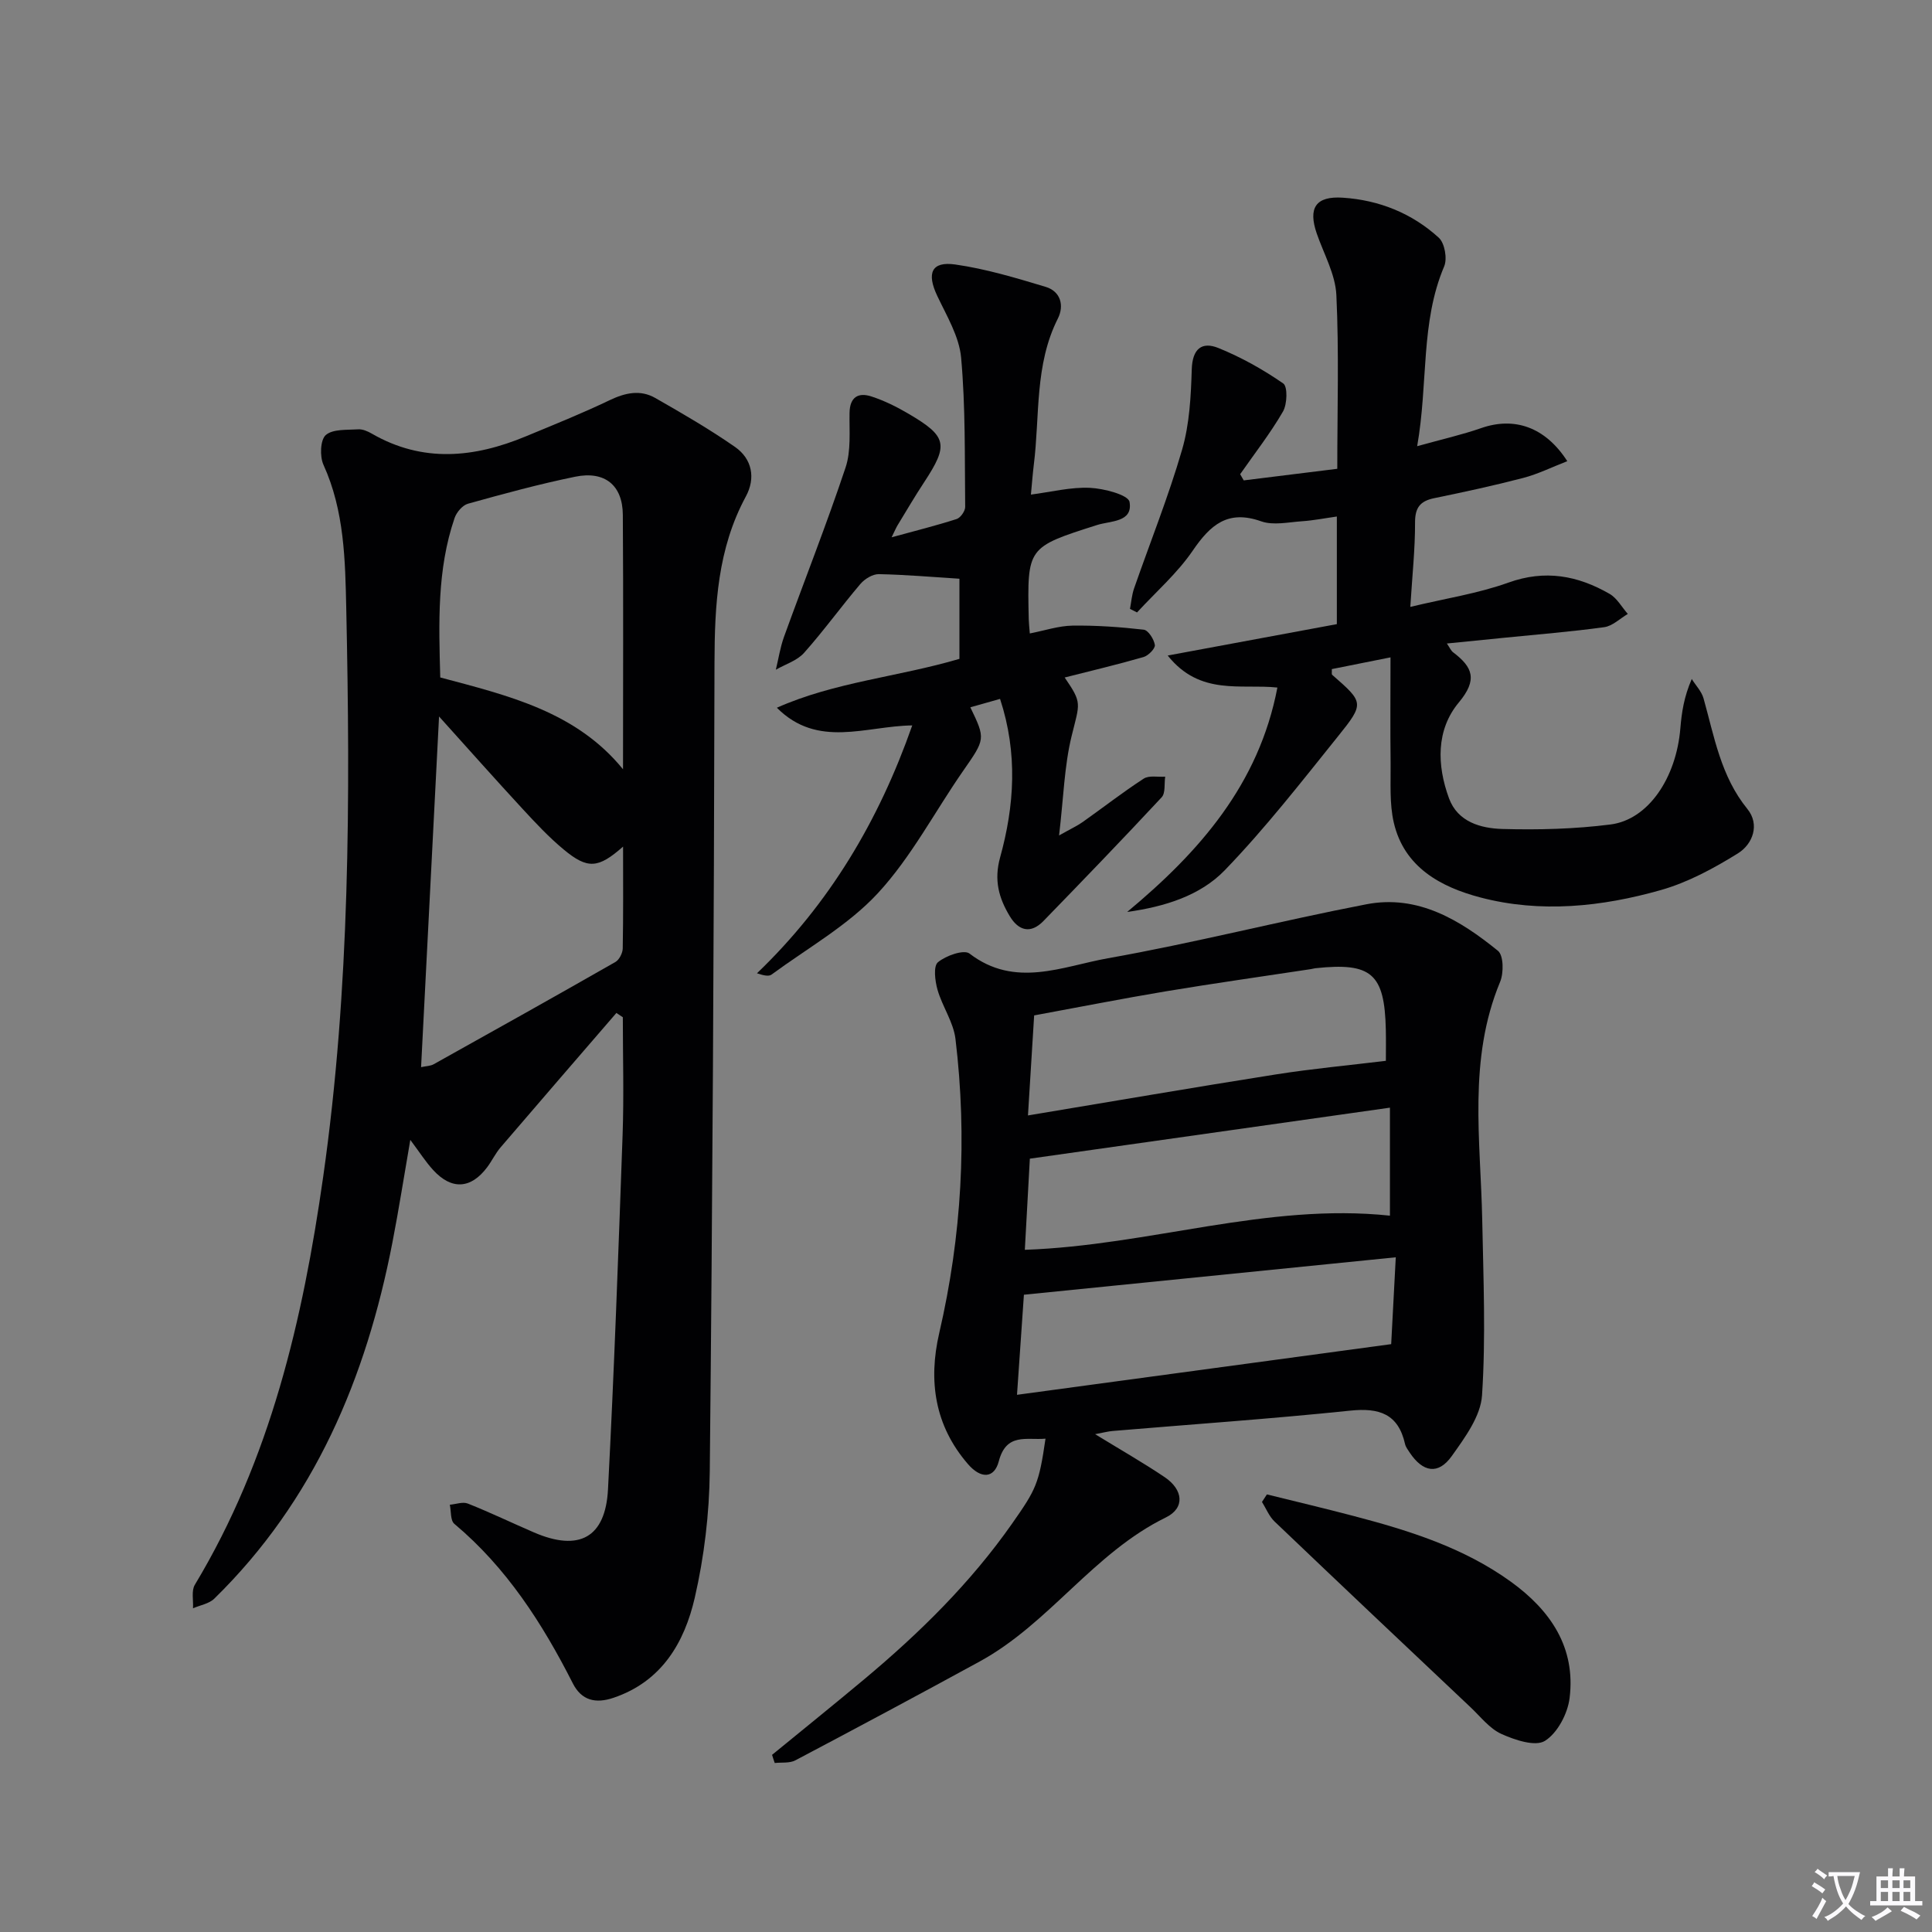
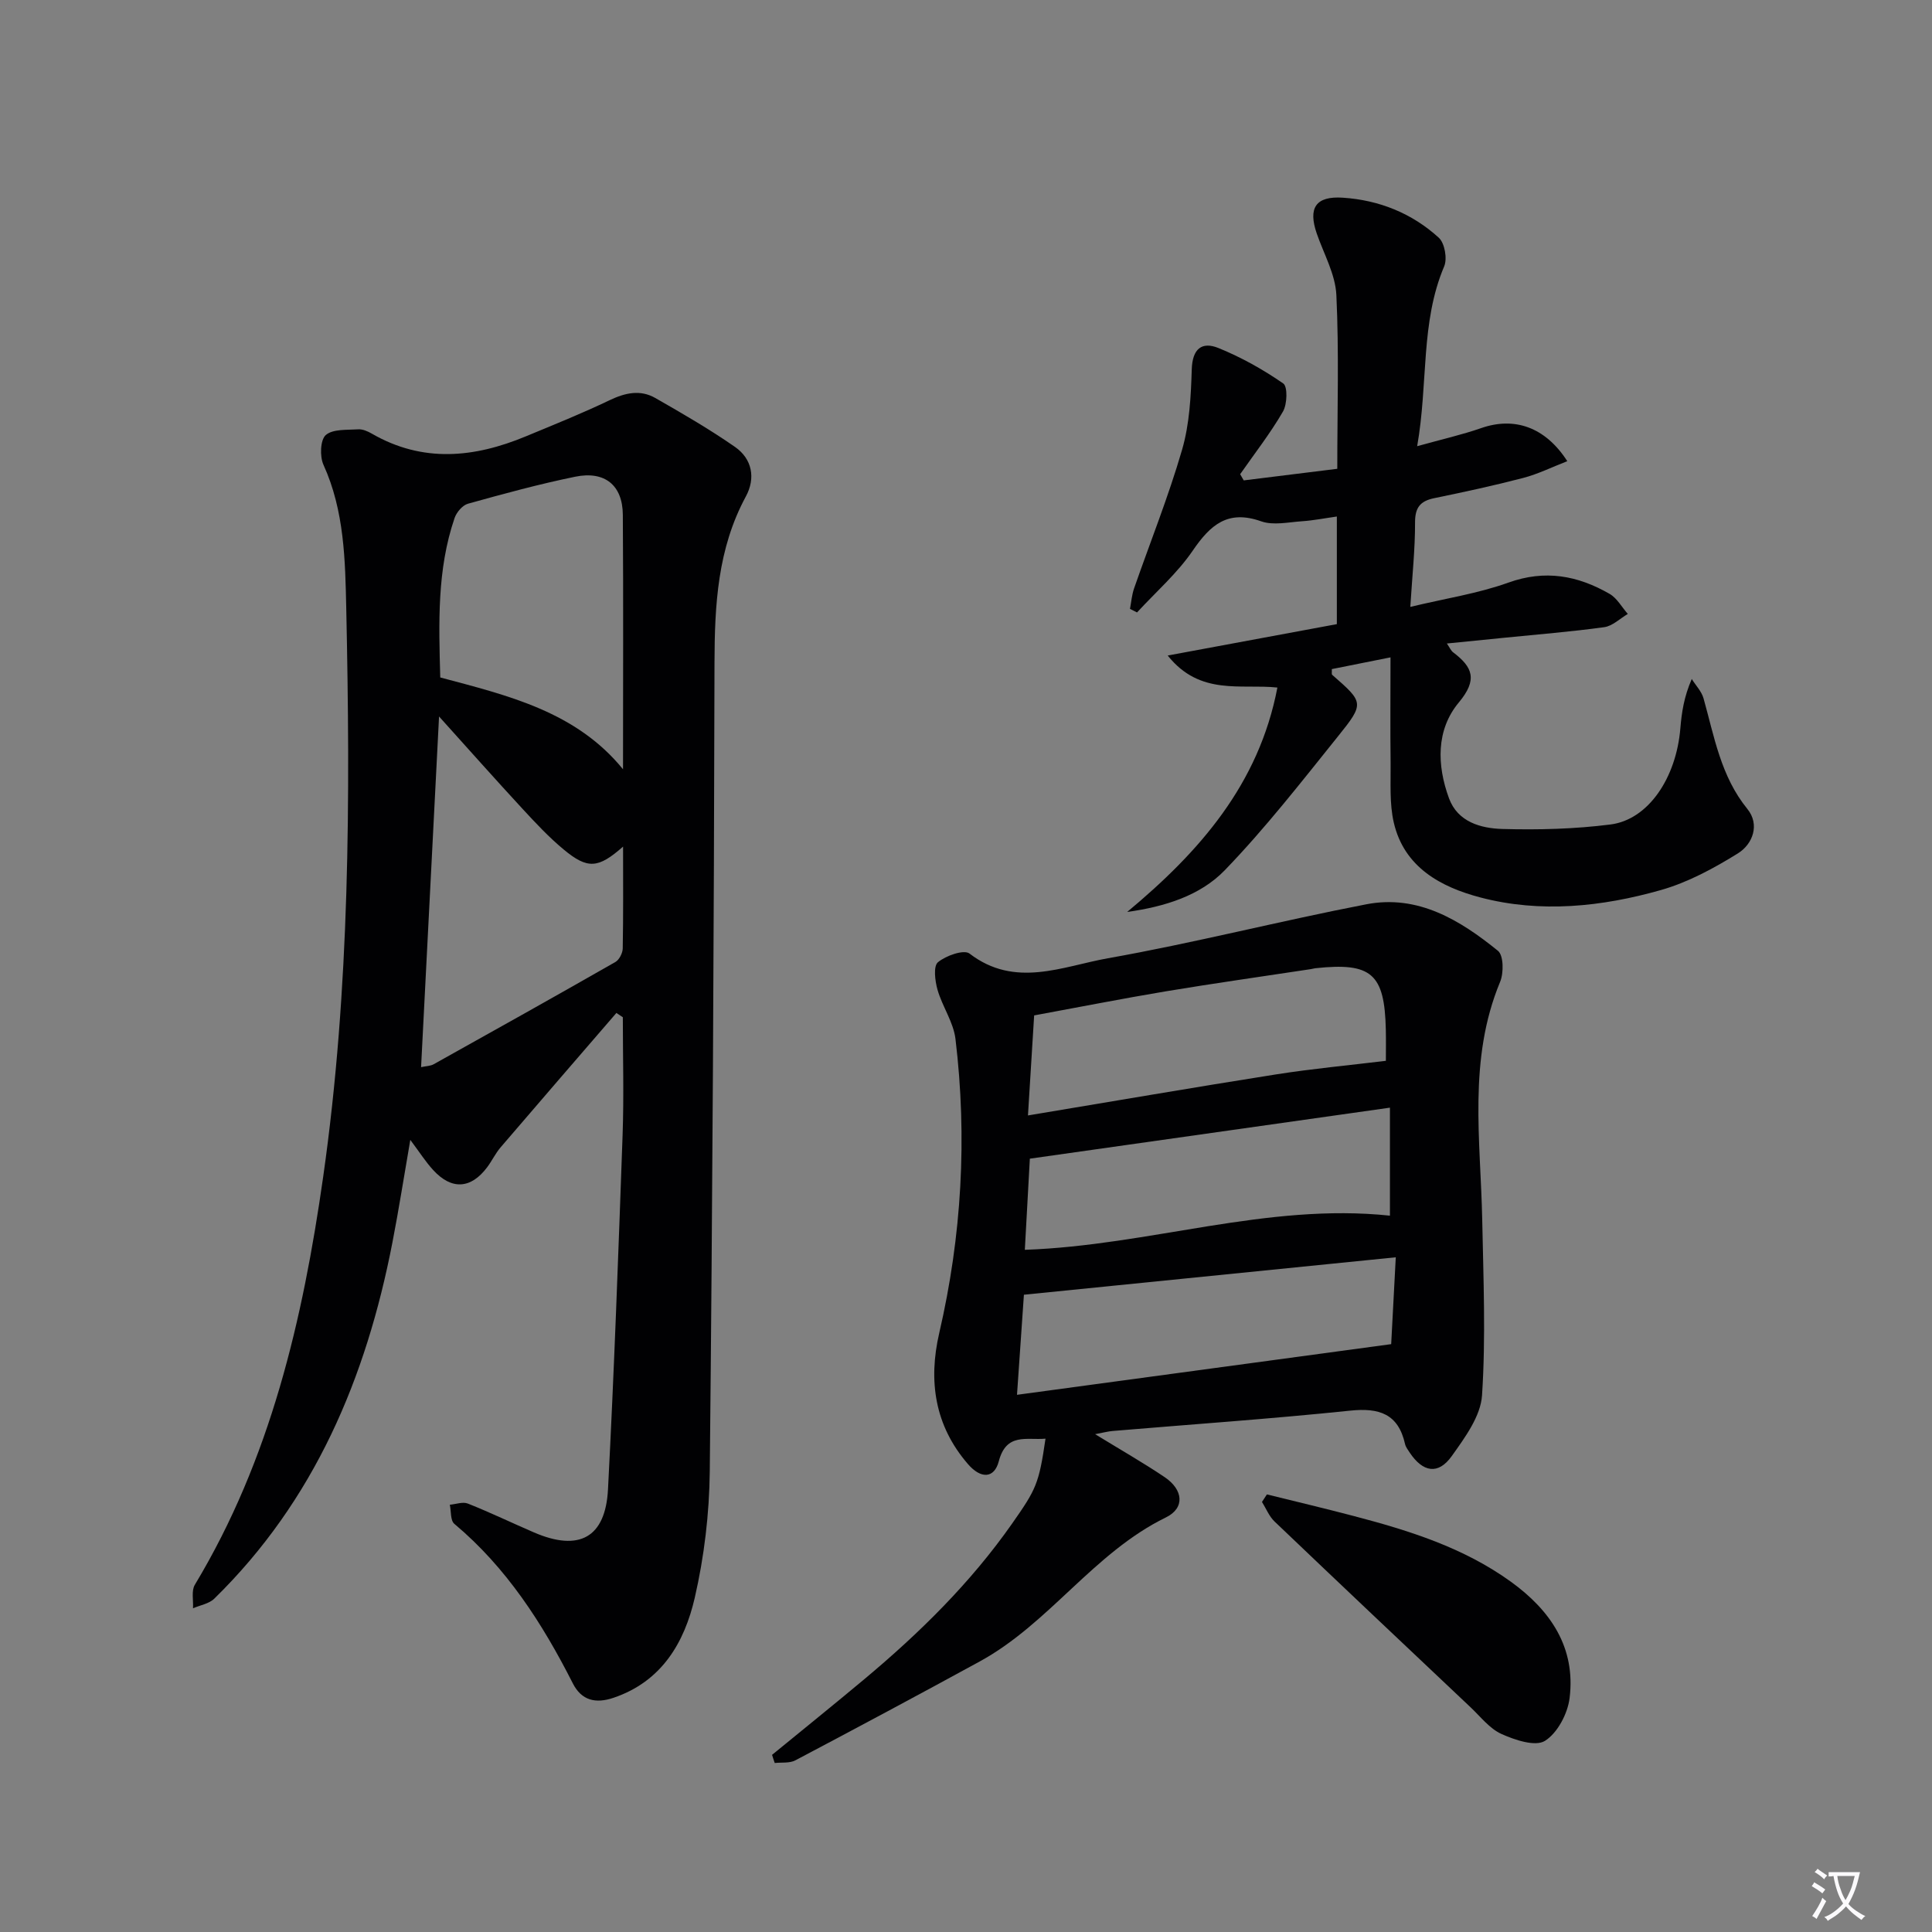
<svg xmlns="http://www.w3.org/2000/svg" enable-background="new 0 0 400 400" viewBox="0 0 400 400">
  <rect x="0" y="0" width="400" height="400" fill="#808080" stroke="none" />
  <path d="m377.9 391.2c-.2.3-.4.5-.6.8-.7-.6-1.4-1-2.2-1.5.2-.3.4-.5.5-.8.6.4 1.4.8 2.3 1.5zm-1.8 6.1c-.2-.2-.5-.4-.9-.6.4-.6.8-1.2 1.2-1.9s.7-1.3.9-1.9c.3.3.5.5.8.7-.7 1.3-1.4 2.6-2 3.7zm2.2-9c-.3.3-.5.5-.6.8-.6-.6-1.3-1.1-2-1.5.3-.3.5-.5.6-.7.6.5 1.3.9 2 1.4zm.3.2v-.9h2 4.5c-.3 1.3-.6 2.5-1 3.6s-.9 2.1-1.4 3c.4.5 1 1 1.6 1.4s1.2.8 1.9 1.1c-.3.2-.5.4-.8.8-.4-.3-1-.7-1.6-1.2s-1.2-1.1-1.6-1.6c-.5.6-1.1 1.1-1.7 1.6s-1.4.9-2.1 1.4c-.1-.3-.3-.5-.7-.8.6-.2 1.2-.5 1.9-1s1.4-1.1 2-1.8c-.5-.8-.9-1.6-1.2-2.5s-.6-2-.8-3.2c-.4.1-.7.1-1 .1zm2.5 2.7c.3 1 .7 1.7 1 2.2.3-.5.6-1.1 1-2s.6-1.9.9-3h-3.2-.4c.1.9.3 1.8.7 2.8z" fill="#fbfafc" />
-   <path d="m396.5 388.5v1.5 3.6h1.5v.9c-.4 0-1 0-1.7 0h-7.9c-.5 0-.9 0-1.2 0v-.9h1.3v-3.5c0-.7 0-1.2 0-1.6h2.4c0-.8 0-1.4 0-1.7h1c0 .3-.1.8-.1 1.7h1.5c0-.8 0-1.4 0-1.7h1c0 .3-.1.9-.1 1.7zm-8.2 9.2c-.2-.3-.5-.5-.8-.8.8-.3 1.4-.6 1.9-.9s1-.7 1.4-1.1c.3.3.6.5.9.8-1.6 1-2.8 1.6-3.4 2zm2.6-6.8v-1.6h-1.5v1.6zm0 2.7v-1.9h-1.5v1.9zm2.4-2.7v-1.6h-1.5v1.6zm0 2.7v-1.9h-1.5v1.9zm.2 2 .7-.8c.4.2.9.5 1.6.8s1.3.7 1.8 1c-.3.3-.5.5-.8.8-.4-.3-1.5-1-3.3-1.8zm2-4.7v-1.6h-1.4v1.6zm0 2.7v-1.9h-1.4v1.9z" fill="#fbfafc" />
  <g fill="#010103">
    <path d="m127.62 209.72c-8 9.27-16.01 18.52-23.97 27.82-1.07 1.25-1.8 2.8-2.79 4.13-3.38 4.5-7.37 4.74-11.19.56-1.54-1.68-2.78-3.64-4.72-6.23-1.33 7.67-2.39 14.49-3.71 21.27-5.43 27.99-16.11 53.39-36.87 73.71-1.08 1.06-2.93 1.35-4.41 2 .1-1.64-.37-3.62.38-4.87 15.67-26.02 22.36-54.9 26.57-84.46 5.56-39.02 5.62-78.33 4.78-117.62-.22-10.02-.38-20.26-4.72-29.8-.79-1.73-.66-5.17.48-6.16 1.48-1.28 4.4-1.03 6.72-1.18.92-.06 1.97.4 2.81.89 10.53 6.08 21.18 5.01 31.87.57 5.82-2.42 11.68-4.77 17.36-7.49 3.22-1.54 6.35-2.24 9.46-.46 5.6 3.2 11.2 6.44 16.49 10.12 3.57 2.48 4.32 6.47 2.26 10.27-5.85 10.82-6.46 22.44-6.49 34.4-.12 55.81-.41 111.63-.98 167.44-.09 8.75-1.15 17.65-3.11 26.18-2.14 9.27-6.84 17.33-16.82 20.7-3.69 1.25-6.62.58-8.43-3-6.3-12.41-13.71-23.95-24.53-33.02-.83-.7-.64-2.6-.93-3.95 1.26-.11 2.69-.66 3.74-.24 4.63 1.84 9.13 4.01 13.7 5.98 9.31 4.01 14.79 1.1 15.31-8.94 1.27-24.42 2.15-48.86 3.02-73.29.29-8.14.05-16.29.05-24.44-.45-.31-.89-.6-1.33-.89zm-40.44 11.22c1.06-.23 1.94-.22 2.61-.6 12.57-7.01 25.12-14.03 37.62-21.17.8-.46 1.5-1.84 1.52-2.8.13-6.92.07-13.84.07-21.09-5.15 4.54-7.33 4.73-12.32.58-3.05-2.53-5.78-5.46-8.48-8.38-5.67-6.14-11.22-12.39-17.3-19.14-1.28 24.83-2.5 48.58-3.72 72.6zm41.81-61.67c0-17.84.08-35.26-.04-52.68-.04-6.12-3.72-9.15-9.87-7.89-7.47 1.53-14.84 3.54-22.19 5.59-1.13.31-2.36 1.76-2.77 2.95-3.67 10.73-3.27 21.83-2.97 33.02 14.1 3.76 28.1 7.06 37.84 19.01z" />
    <path d="m159.85 363.32c6.4-5.24 12.84-10.43 19.18-15.73 11.4-9.54 21.93-19.9 30.51-32.14 4.98-7.11 5.56-8.21 6.92-17.59-3.88.36-8.1-1.3-9.67 4.68-.95 3.62-3.73 3.66-6.38.59-6.89-7.95-8.25-17.23-5.95-27.14 4.66-20.12 5.82-40.43 3.36-60.89-.42-3.49-2.73-6.72-3.72-10.19-.52-1.83-.89-4.87.09-5.69 1.64-1.37 5.38-2.68 6.53-1.8 9.44 7.26 19.28 2.64 28.65.98 17.94-3.18 35.64-7.73 53.53-11.18 10.66-2.05 19.38 3.26 27.24 9.64 1.17.95 1.21 4.59.44 6.43-6.68 16.07-4.03 32.75-3.7 49.3.24 12.1.75 24.24-.04 36.29-.28 4.34-3.56 8.78-6.28 12.6-2.8 3.92-5.98 3.35-8.72-.77-.36-.55-.8-1.12-.94-1.74-1.41-6.27-5.36-7.54-11.38-6.91-16.36 1.7-32.78 2.83-49.17 4.21-.95.08-1.89.34-3.62.66 5.25 3.22 9.94 5.89 14.39 8.89 3.86 2.6 4.27 6.39.26 8.35-14.96 7.31-24.13 21.95-38.54 29.82-12.67 6.92-25.4 13.73-38.17 20.47-1.19.63-2.84.39-4.27.55-.2-.56-.38-1.12-.55-1.69zm52.98-132.38c17.62-2.93 34.45-5.83 51.32-8.49 7.54-1.19 15.17-1.89 22.78-2.82 0-1.82.04-4.15-.01-6.47-.26-11.59-2.97-13.94-14.57-12.7-.33.04-.65.14-.97.19-10 1.52-20.02 2.93-29.99 4.59-9.09 1.52-18.13 3.31-27.28 4.99-.45 7.18-.85 13.75-1.28 20.71zm-.65 27.82c25.83-.9 50.09-9.77 75.59-7.07 0-7.69 0-14.95 0-22.36-24.92 3.53-49.6 7.02-74.55 10.56-.32 5.66-.67 12.07-1.04 18.87zm-1.62 30.02c26.05-3.53 51.43-6.96 77.47-10.49.27-5.17.6-11.37.95-17.98-26.13 2.63-51.5 5.18-76.99 7.75-.49 7.19-.94 13.61-1.43 20.72z" />
    <path d="m293.41 92.38c5.12-1.43 9.27-2.36 13.26-3.75 6.81-2.37 13.22-.29 17.82 6.85-3.17 1.23-6.06 2.67-9.12 3.47-6.09 1.59-12.26 2.92-18.43 4.19-2.91.6-3.98 1.95-3.97 5.05.02 5.43-.57 10.86-.98 17.46 7.31-1.76 14.03-2.77 20.31-5.03 7.6-2.73 14.36-1.46 20.94 2.33 1.55.89 2.53 2.74 3.78 4.16-1.62.95-3.16 2.5-4.88 2.74-6.9.95-13.86 1.5-20.8 2.2-3.77.38-7.54.76-11.78 1.18.59.85.83 1.47 1.29 1.82 4.06 3.07 5.13 5.66 1.18 10.39-4.72 5.66-4.55 12.99-2.03 19.84 1.81 4.92 6.6 6.22 11.05 6.35 7.45.21 14.99.01 22.38-.93 7.83-.99 13.62-9.63 14.47-19.91.27-3.27.75-6.52 2.36-10.21.83 1.33 2.03 2.56 2.44 4.01 2.23 7.94 3.57 16.13 9.07 22.89 2.62 3.21 1.15 7.27-1.95 9.2-4.98 3.09-10.34 6-15.93 7.59-12.25 3.48-24.94 4.81-37.39 1.54-8.14-2.14-15.78-6.21-17.93-15.5-.92-3.97-.61-8.24-.66-12.38-.09-7.11-.02-14.23-.02-21.83-4.52.91-8.36 1.67-12.15 2.43.03.61-.08 1.05.08 1.19 6.53 5.71 6.73 5.86 1.19 12.74-7.58 9.43-15.04 19.02-23.42 27.7-5.12 5.3-12.48 7.57-20.22 8.65 14.95-12.44 27.26-26.4 31.1-46.46-7.53-.81-16.01 1.78-22.71-6.63 12.3-2.28 23.58-4.38 35.02-6.5 0-7.37 0-14.48 0-22.28-2.5.35-4.85.82-7.22.98-2.82.19-5.93.9-8.43.02-6.93-2.46-10.53.72-14.19 6.07-3.21 4.7-7.64 8.56-11.53 12.79-.49-.25-.98-.49-1.46-.74.27-1.42.38-2.89.85-4.24 3.33-9.57 7.12-19 9.94-28.72 1.54-5.3 1.83-11.06 2-16.63.13-4.25 2.08-5.82 5.54-4.41 4.7 1.91 9.23 4.44 13.4 7.33.94.65.83 4.28-.05 5.81-2.62 4.52-5.87 8.68-8.87 12.98.25.43.5.85.74 1.28 6.4-.79 12.79-1.59 19.37-2.4 0-12.39.37-24.22-.19-35.99-.21-4.3-2.6-8.5-4.06-12.72-1.83-5.31-.21-7.79 5.39-7.42 7.51.49 14.33 3.22 19.88 8.29 1.22 1.12 1.79 4.33 1.11 5.93-4.94 11.65-3.28 24.11-5.59 37.23z" />
-     <path d="m188.87 150.19c-9.63.12-19.55 4.84-28.03-3.66 12-5.34 25.07-6.37 37.8-10.12 0-5.7 0-11.62 0-16.59-5.56-.35-11.12-.84-16.69-.95-1.28-.02-2.93.99-3.82 2.04-3.98 4.68-7.58 9.68-11.66 14.26-1.44 1.62-3.87 2.35-5.84 3.49.55-2.27.9-4.62 1.69-6.81 4.23-11.69 8.81-23.26 12.74-35.04 1.17-3.49.76-7.55.83-11.35.06-3.27 1.82-4.26 4.52-3.38 2.65.86 5.22 2.13 7.63 3.55 8.08 4.73 8.4 6.44 3.3 14.2-1.92 2.91-3.68 5.93-5.5 8.91-.33.55-.58 1.15-1.24 2.5 4.94-1.35 9.25-2.43 13.46-3.78.8-.26 1.78-1.65 1.77-2.51-.11-10.31.08-20.66-.84-30.9-.4-4.4-3-8.67-4.96-12.83-2.2-4.66-1.19-7.16 3.74-6.46 6.34.9 12.56 2.78 18.72 4.63 3.13.94 3.87 3.9 2.53 6.56-4.85 9.61-3.71 20.12-4.98 30.26-.22 1.8-.36 3.62-.6 6.19 4.24-.55 8.25-1.58 12.2-1.4 2.92.13 7.97 1.46 8.22 2.92.73 4.25-3.96 3.89-6.73 4.78-14.45 4.61-14.47 4.56-14.14 19.52.02.82.12 1.63.22 2.93 3.08-.6 5.94-1.57 8.81-1.62 4.93-.07 9.88.28 14.78.84.93.11 2.12 1.97 2.3 3.16.11.73-1.34 2.21-2.33 2.5-5.4 1.56-10.87 2.85-16.34 4.24 3.67 5.35 3.13 5.22 1.43 12.15-1.51 6.19-1.66 12.72-2.59 20.55 2.54-1.43 3.81-2.01 4.92-2.8 4.21-2.98 8.28-6.16 12.6-8.96 1.11-.72 2.95-.3 4.45-.41-.22 1.45.09 3.39-.73 4.27-8.05 8.65-16.26 17.16-24.49 25.63-2.64 2.71-5.14 2-6.95-1-2.27-3.76-3.32-7.46-2-12.21 2.94-10.63 3.69-21.5-.02-32.79-2.13.6-4.12 1.16-6.15 1.74 3.18 6.6 3.1 6.55-1.54 13.23-5.86 8.44-10.71 17.8-17.61 25.26-6.18 6.68-14.55 11.35-22 16.84-.55.41-1.52.24-3.03-.26 15.02-14.4 25.23-31.6 32.15-51.32z" />
    <path d="m262.3 309.4c6.03 1.49 12.07 2.92 18.07 4.5 11.44 3 22.68 6.53 32.43 13.57 8.21 5.93 13.46 13.61 12.17 24.09-.4 3.23-2.51 7.25-5.11 8.87-1.99 1.24-6.22-.18-9-1.43-2.46-1.11-4.32-3.57-6.38-5.51-13.56-12.8-27.11-25.6-40.6-38.48-1.13-1.08-1.75-2.69-2.6-4.05.34-.52.68-1.04 1.02-1.56z" />
  </g>
</svg>